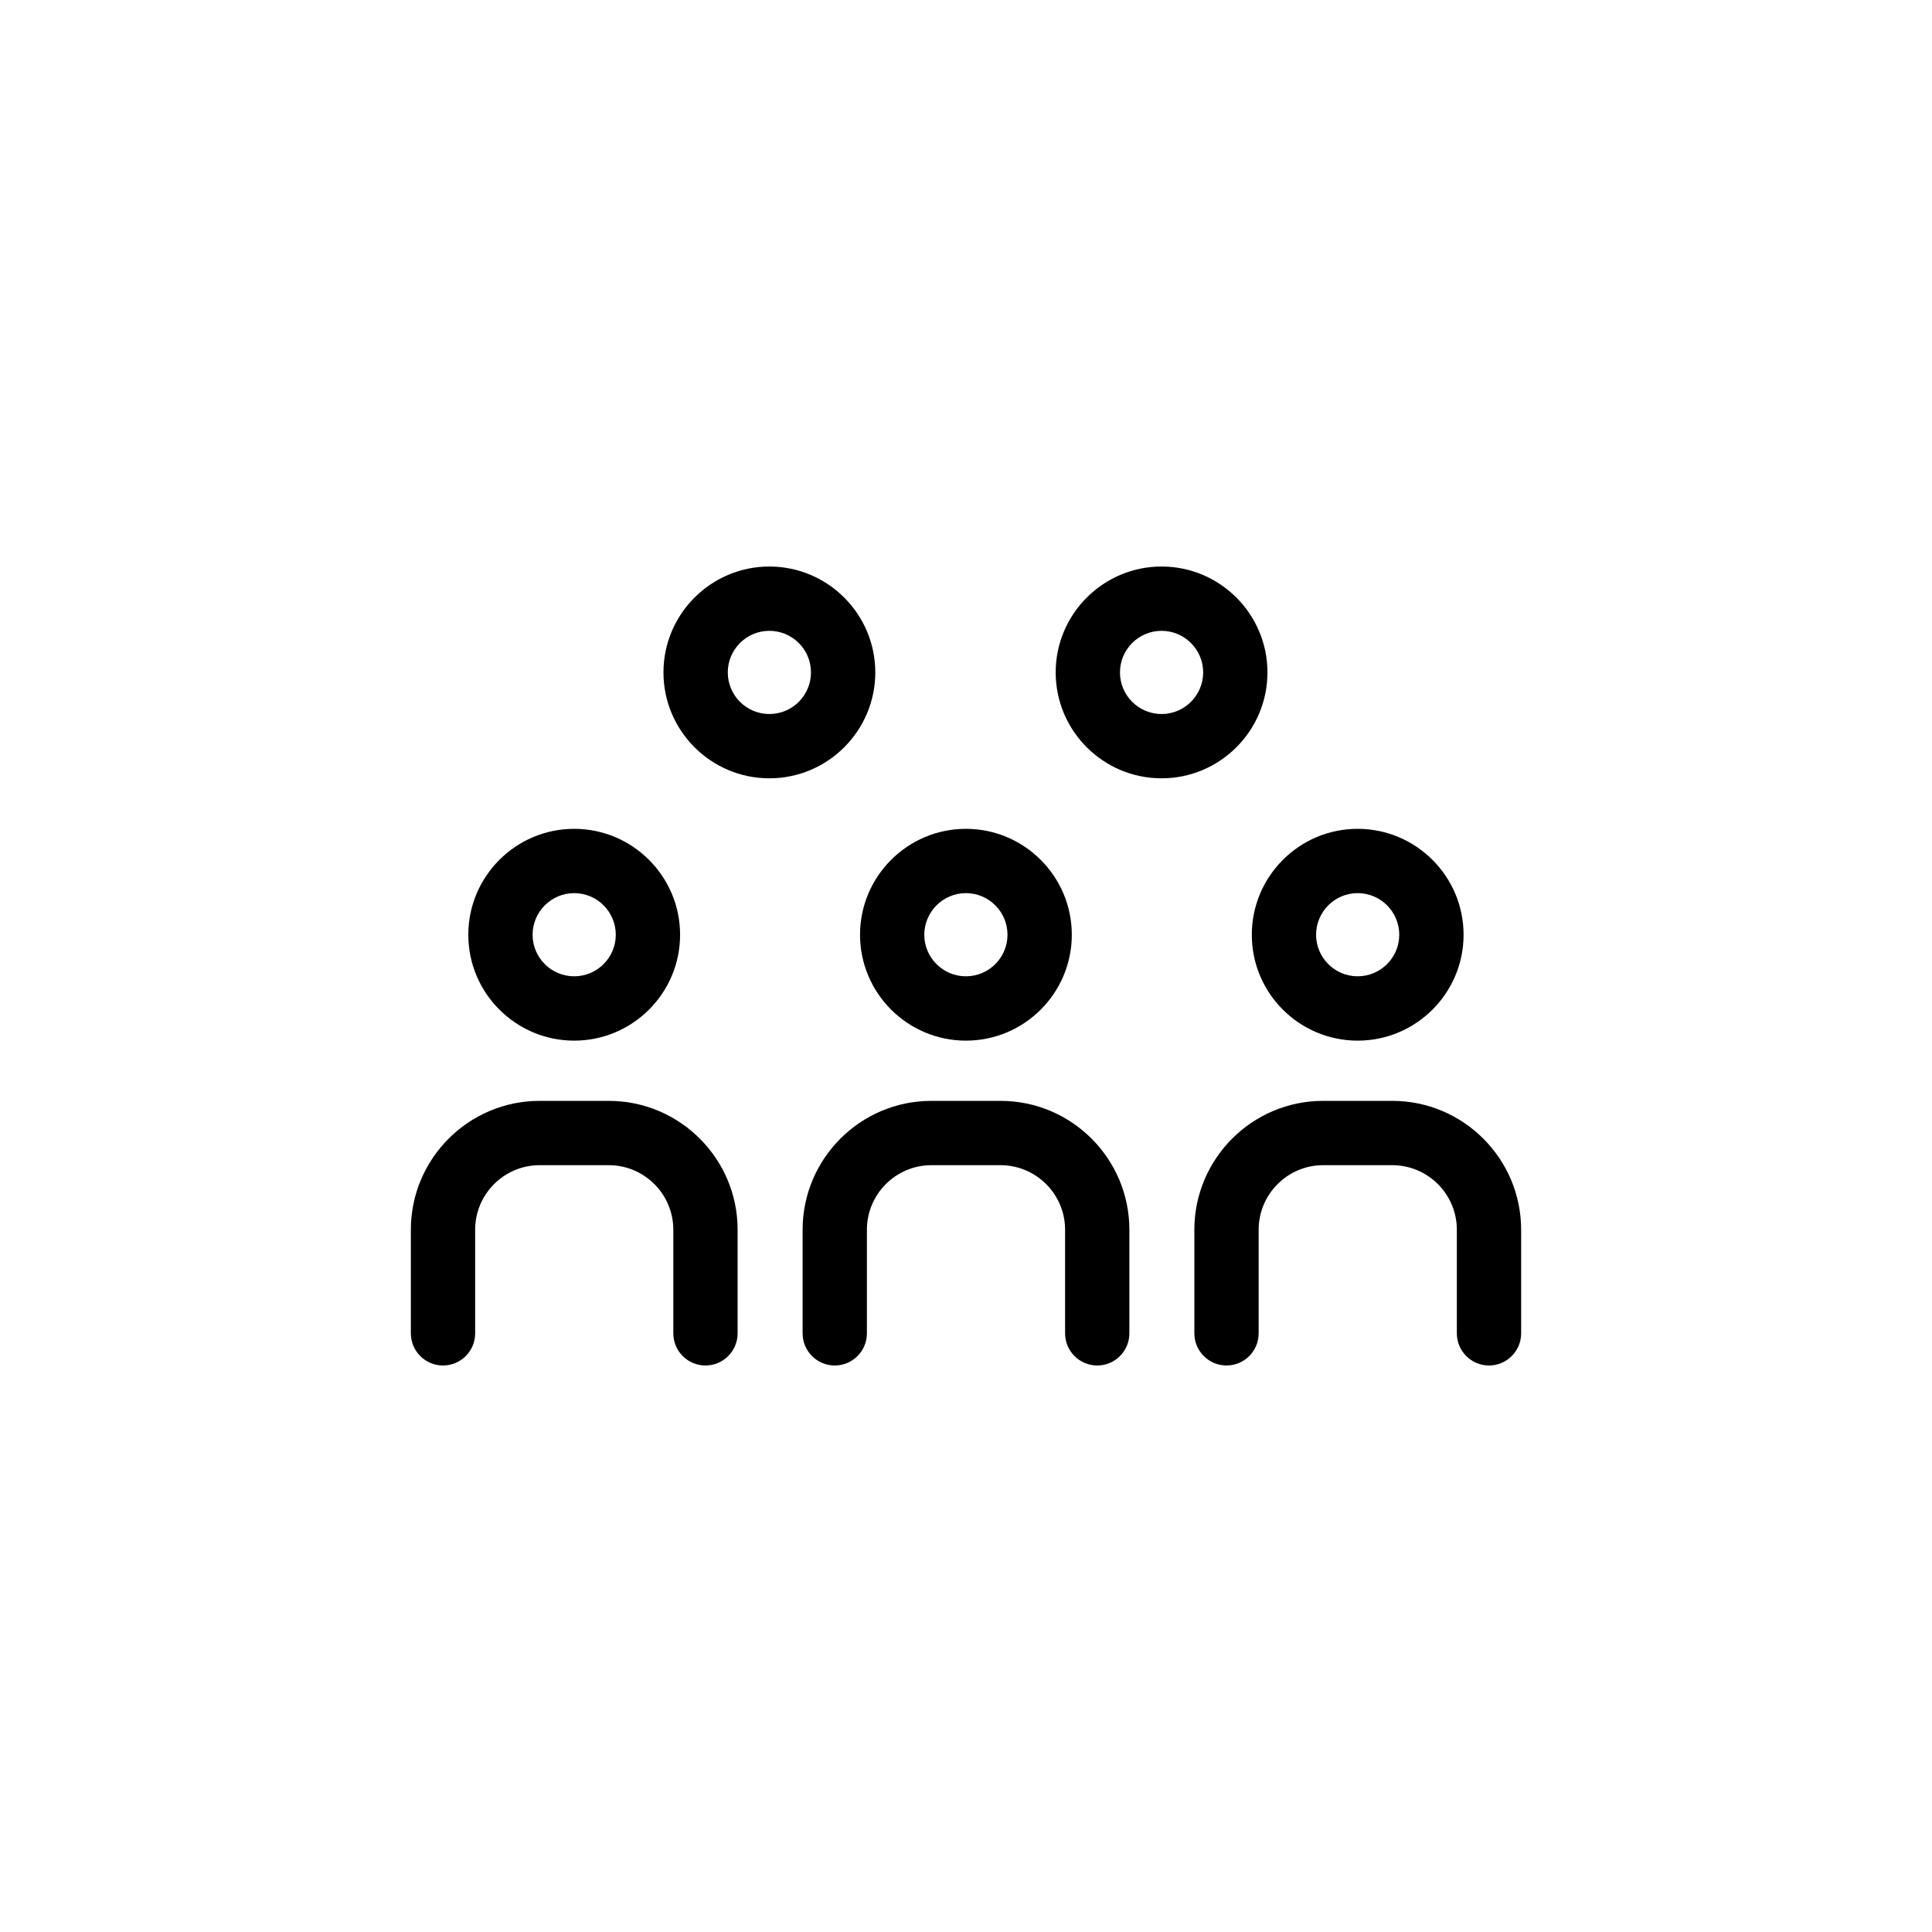
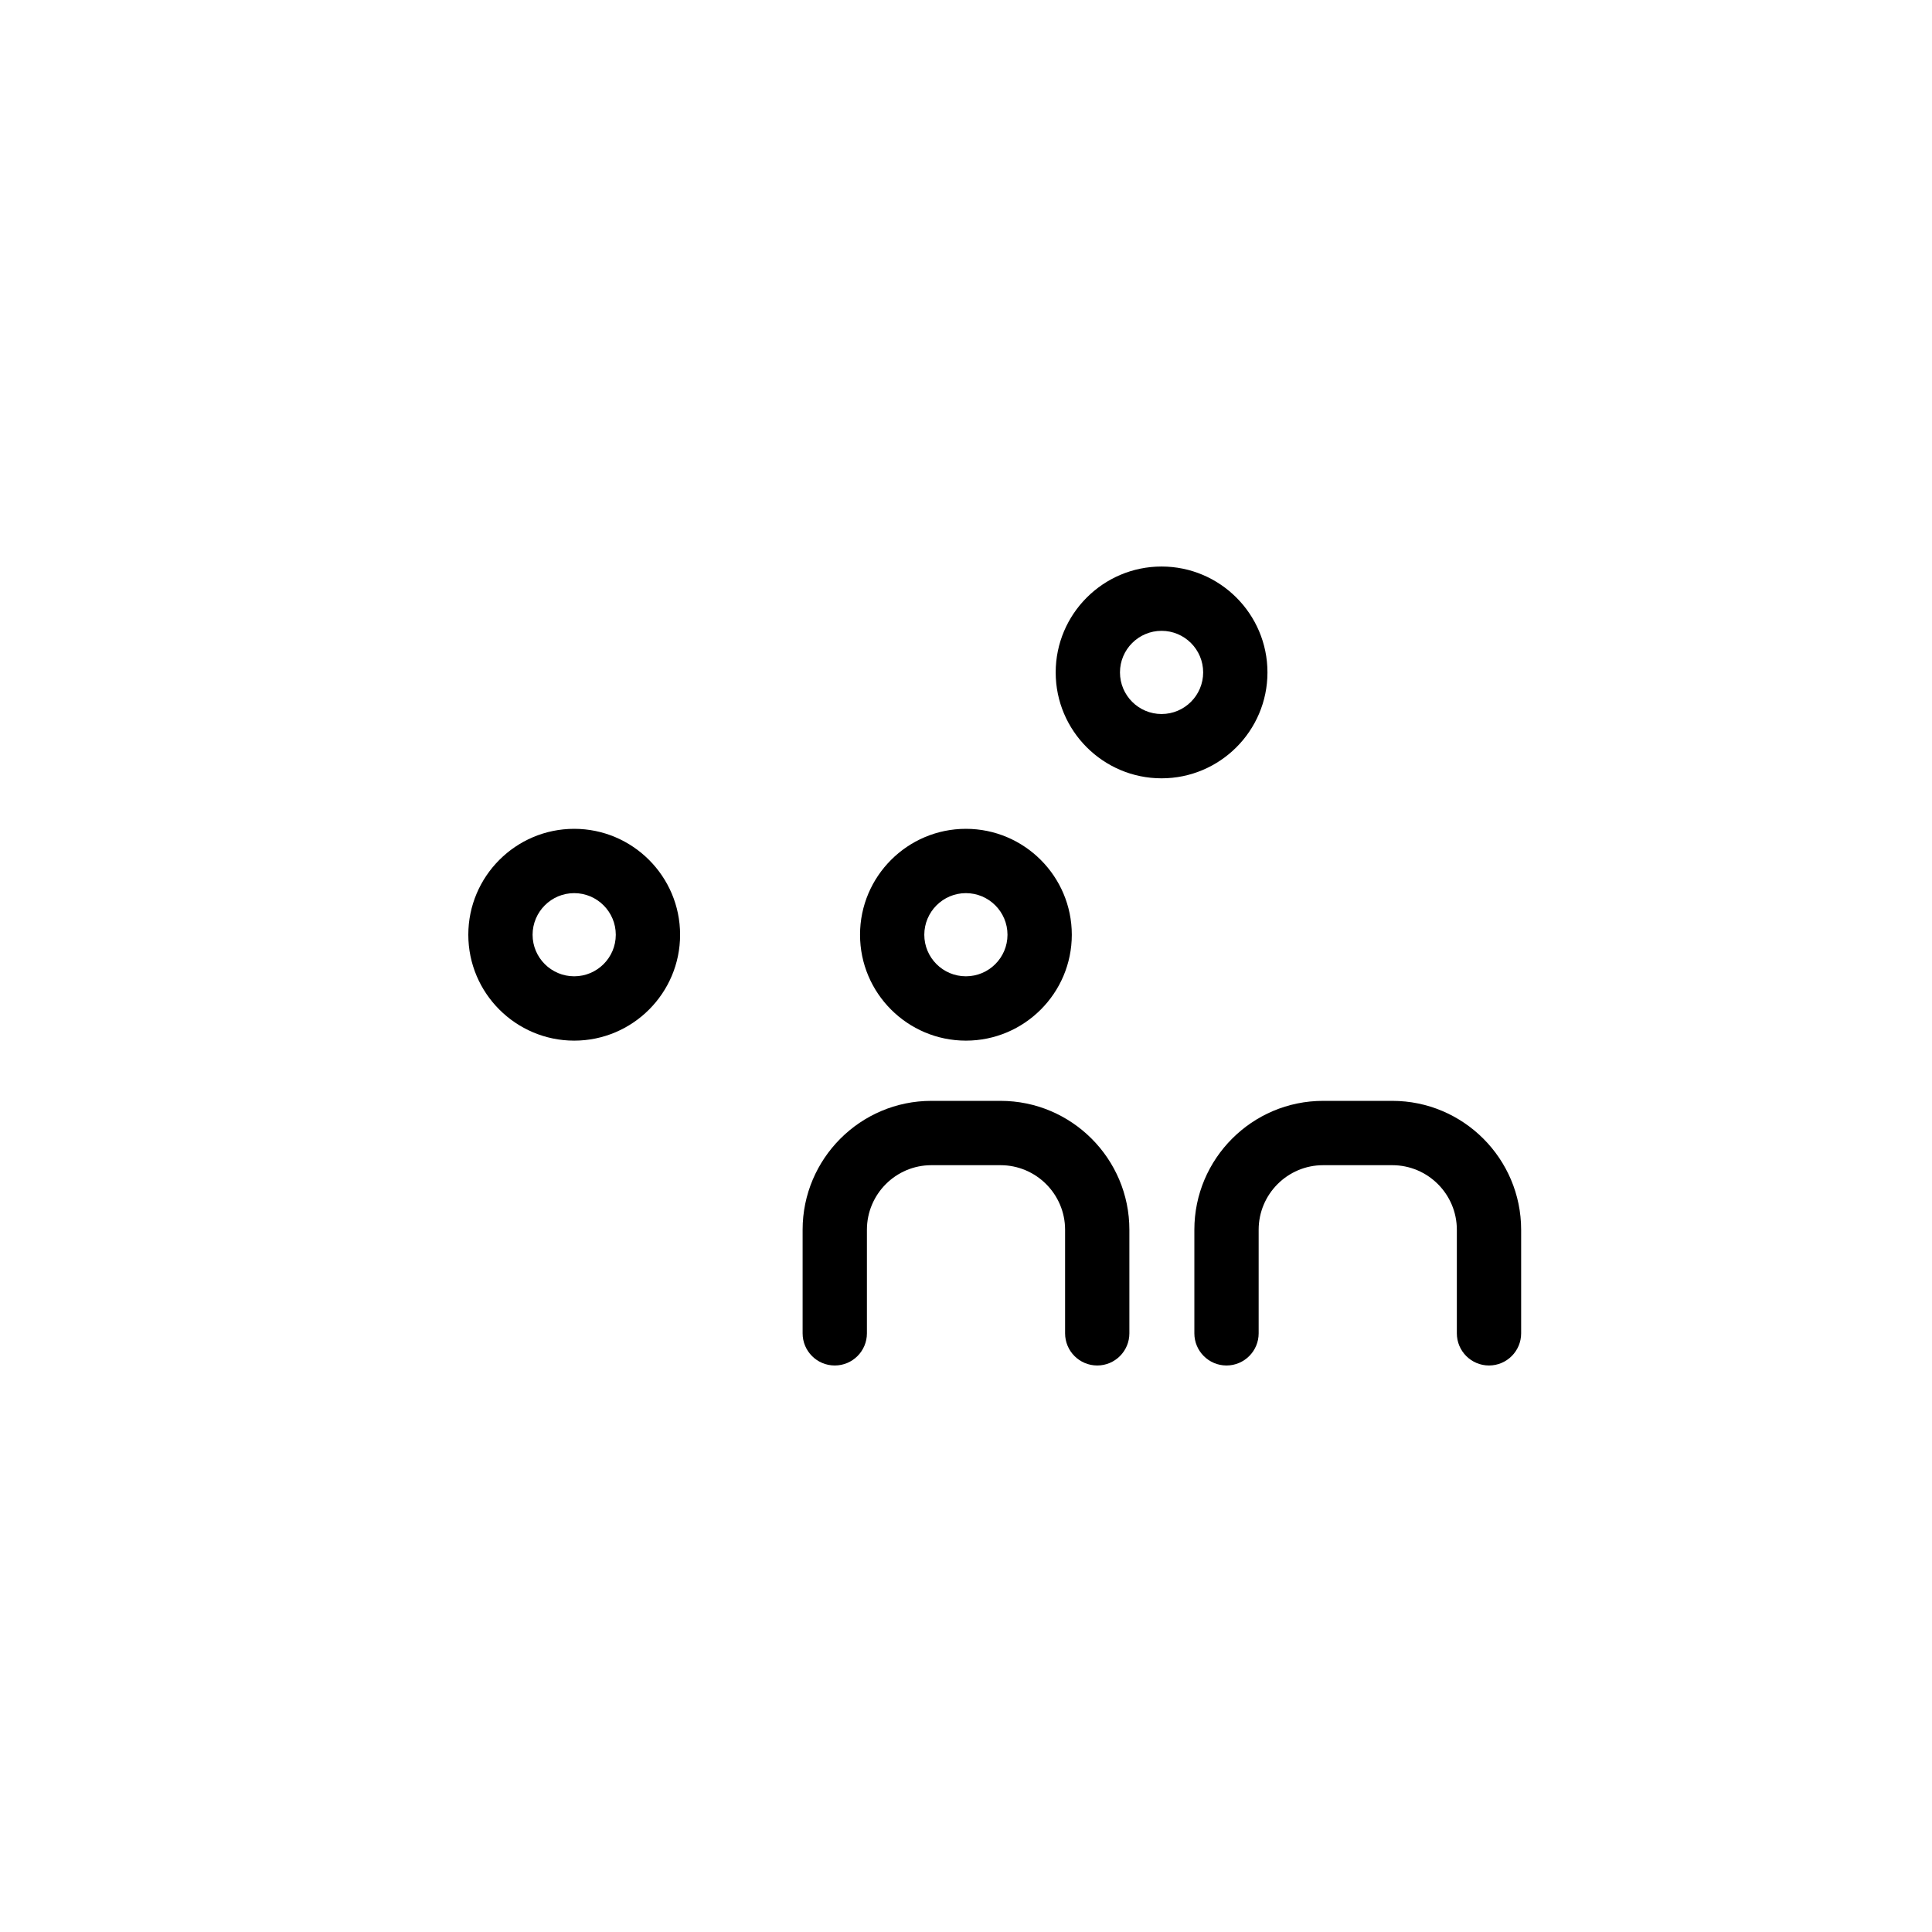
<svg xmlns="http://www.w3.org/2000/svg" fill="#000000" width="800px" height="800px" version="1.1" viewBox="144 144 512 512">
  <g>
    <path d="m296.17 419.78c15.473 0 28.062-12.586 28.062-28.059s-12.59-28.066-28.062-28.074c-15.473 0-28.062 12.594-28.062 28.074 0 15.473 12.59 28.059 28.062 28.059zm-0.004-39.09c6.082 0 11.023 4.953 11.023 11.027 0 6.074-4.941 11.012-11.023 11.012-6.082 0-11.023-4.938-11.023-11.012 0.008-6.078 4.953-11.027 11.023-11.027z" />
-     <path d="m305.33 435.74h-18.332c-18.812 0-34.117 15.332-34.117 34.16v27.449c0 4.707 3.812 8.52 8.52 8.52 4.707 0 8.52-3.824 8.52-8.52v-27.449c0-9.438 7.664-17.113 17.074-17.113h18.332c9.438 0 17.109 7.68 17.109 17.113v27.449c0 4.707 3.812 8.52 8.52 8.52s8.52-3.824 8.52-8.52v-27.449c0.004-18.828-15.316-34.16-34.145-34.16z" />
    <path d="m399.98 419.78c15.473 0 28.059-12.586 28.059-28.059s-12.586-28.066-28.059-28.074c-15.473 0-28.062 12.594-28.062 28.074 0 15.473 12.59 28.059 28.062 28.059zm-0.008-39.09c6.082 0 11.023 4.953 11.023 11.027 0 6.074-4.938 11.012-11.023 11.012-6.086 0-11.023-4.938-11.023-11.012 0.012-6.078 4.953-11.027 11.023-11.027z" />
-     <path d="m375.96 322.2c0-15.477-12.594-28.066-28.074-28.066-15.473 0-28.062 12.594-28.062 28.066 0 15.473 12.59 28.062 28.062 28.062 15.48 0 28.074-12.59 28.074-28.062zm-28.07 11.023c-6.074 0-11.02-4.941-11.02-11.023s4.941-11.023 11.02-11.023c6.086 0 11.027 4.941 11.027 11.023 0.004 6.078-4.941 11.023-11.027 11.023z" />
    <path d="m479.89 322.2c0-15.477-12.594-28.066-28.062-28.066-15.473 0-28.059 12.594-28.059 28.066 0 15.473 12.586 28.062 28.059 28.062 15.469 0 28.062-12.59 28.062-28.062zm-28.062 11.023c-6.074 0-11.023-4.941-11.023-11.023s4.938-11.023 11.023-11.023c6.086 0 11.023 4.941 11.023 11.023 0 6.078-4.945 11.023-11.023 11.023z" />
    <path d="m409.15 435.74h-18.328c-18.816 0-34.121 15.332-34.121 34.16v27.449c0 4.707 3.812 8.52 8.52 8.52s8.52-3.824 8.52-8.52v-27.449c0-9.438 7.664-17.113 17.086-17.113h18.328c9.426 0 17.105 7.68 17.105 17.113v27.449c0 4.707 3.82 8.52 8.52 8.52 4.699 0 8.516-3.824 8.516-8.52v-27.449c0.004-18.828-15.309-34.16-34.145-34.16z" />
-     <path d="m503.79 419.78c15.477 0 28.074-12.586 28.074-28.059s-12.59-28.066-28.074-28.074c-15.461 0-28.047 12.594-28.047 28.074-0.012 15.473 12.574 28.059 28.047 28.059zm0-39.09c6.082 0 11.027 4.953 11.027 11.027 0 6.074-4.949 11.012-11.027 11.012-6.07 0-11.012-4.938-11.012-11.012 0-6.078 4.938-11.027 11.012-11.027z" />
    <path d="m512.97 435.74h-18.332c-18.812 0-34.121 15.332-34.121 34.16v27.449c0 4.707 3.82 8.52 8.52 8.52 4.699 0 8.52-3.824 8.52-8.52v-27.449c0-9.438 7.664-17.113 17.086-17.113h18.332c9.43 0 17.105 7.68 17.105 17.113v27.449c0 4.707 3.824 8.52 8.52 8.52 4.707 0 8.52-3.824 8.52-8.52v-27.449c-0.004-18.828-15.32-34.16-34.148-34.16z" />
  </g>
</svg>